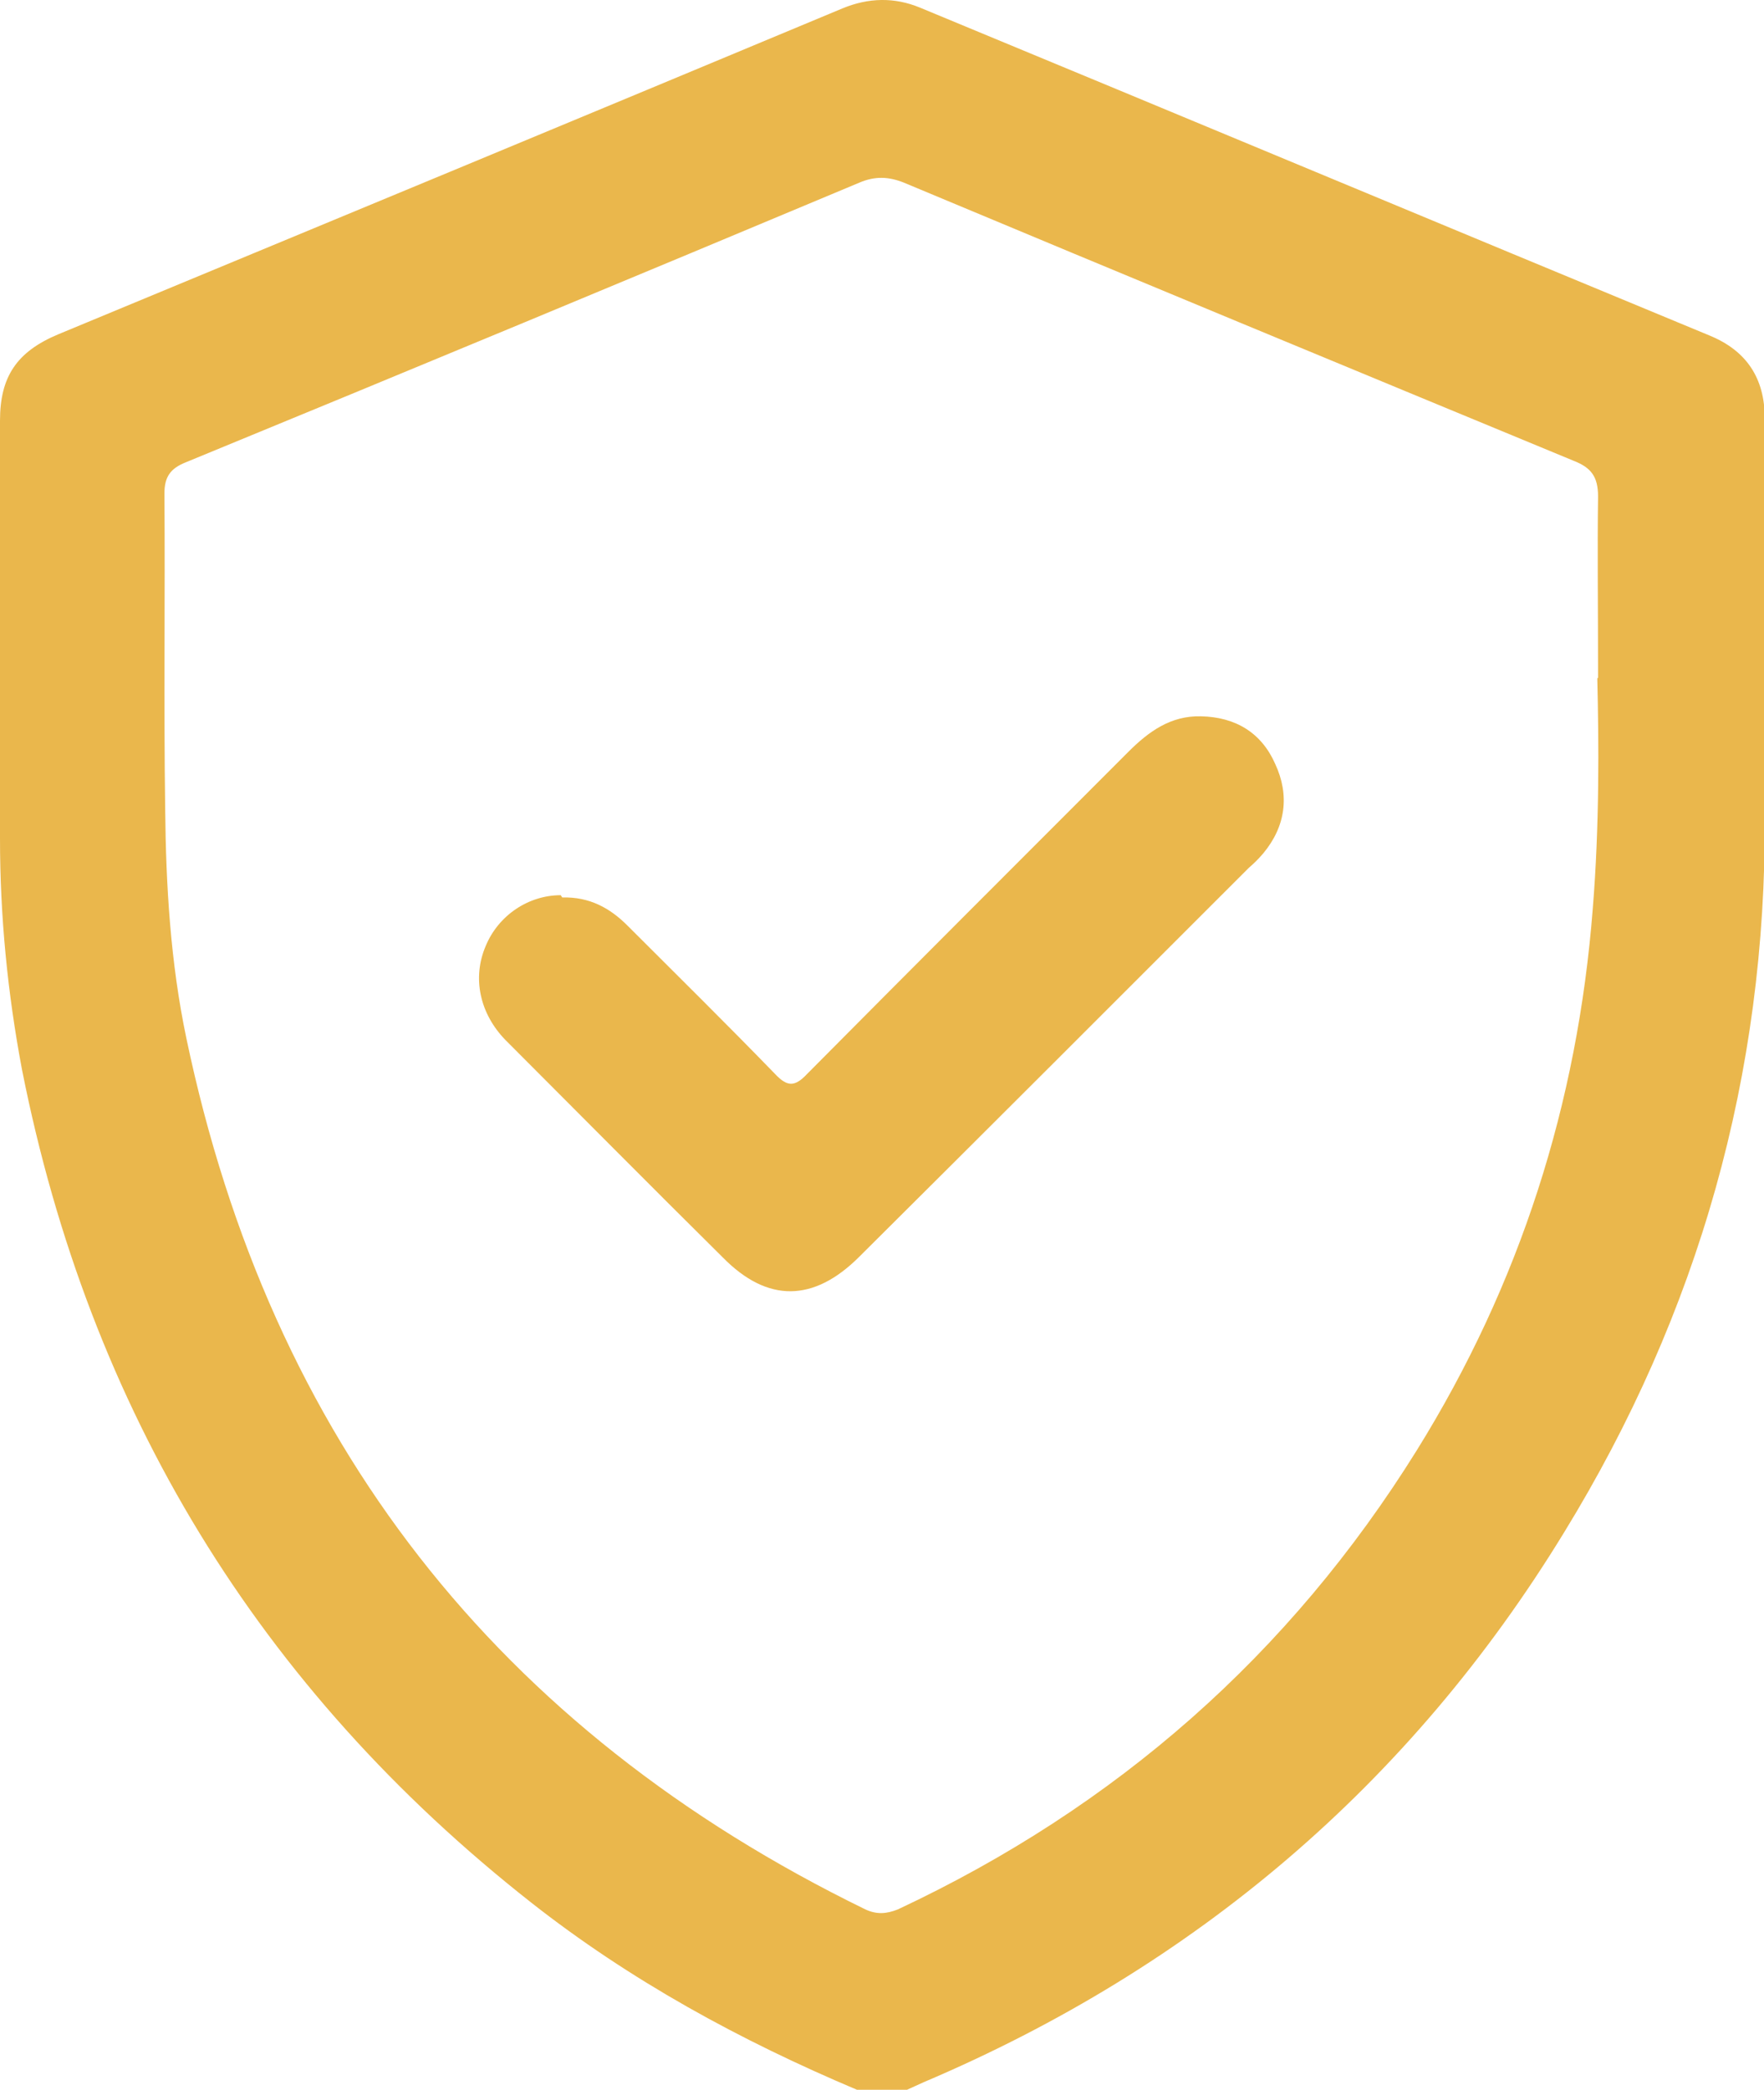
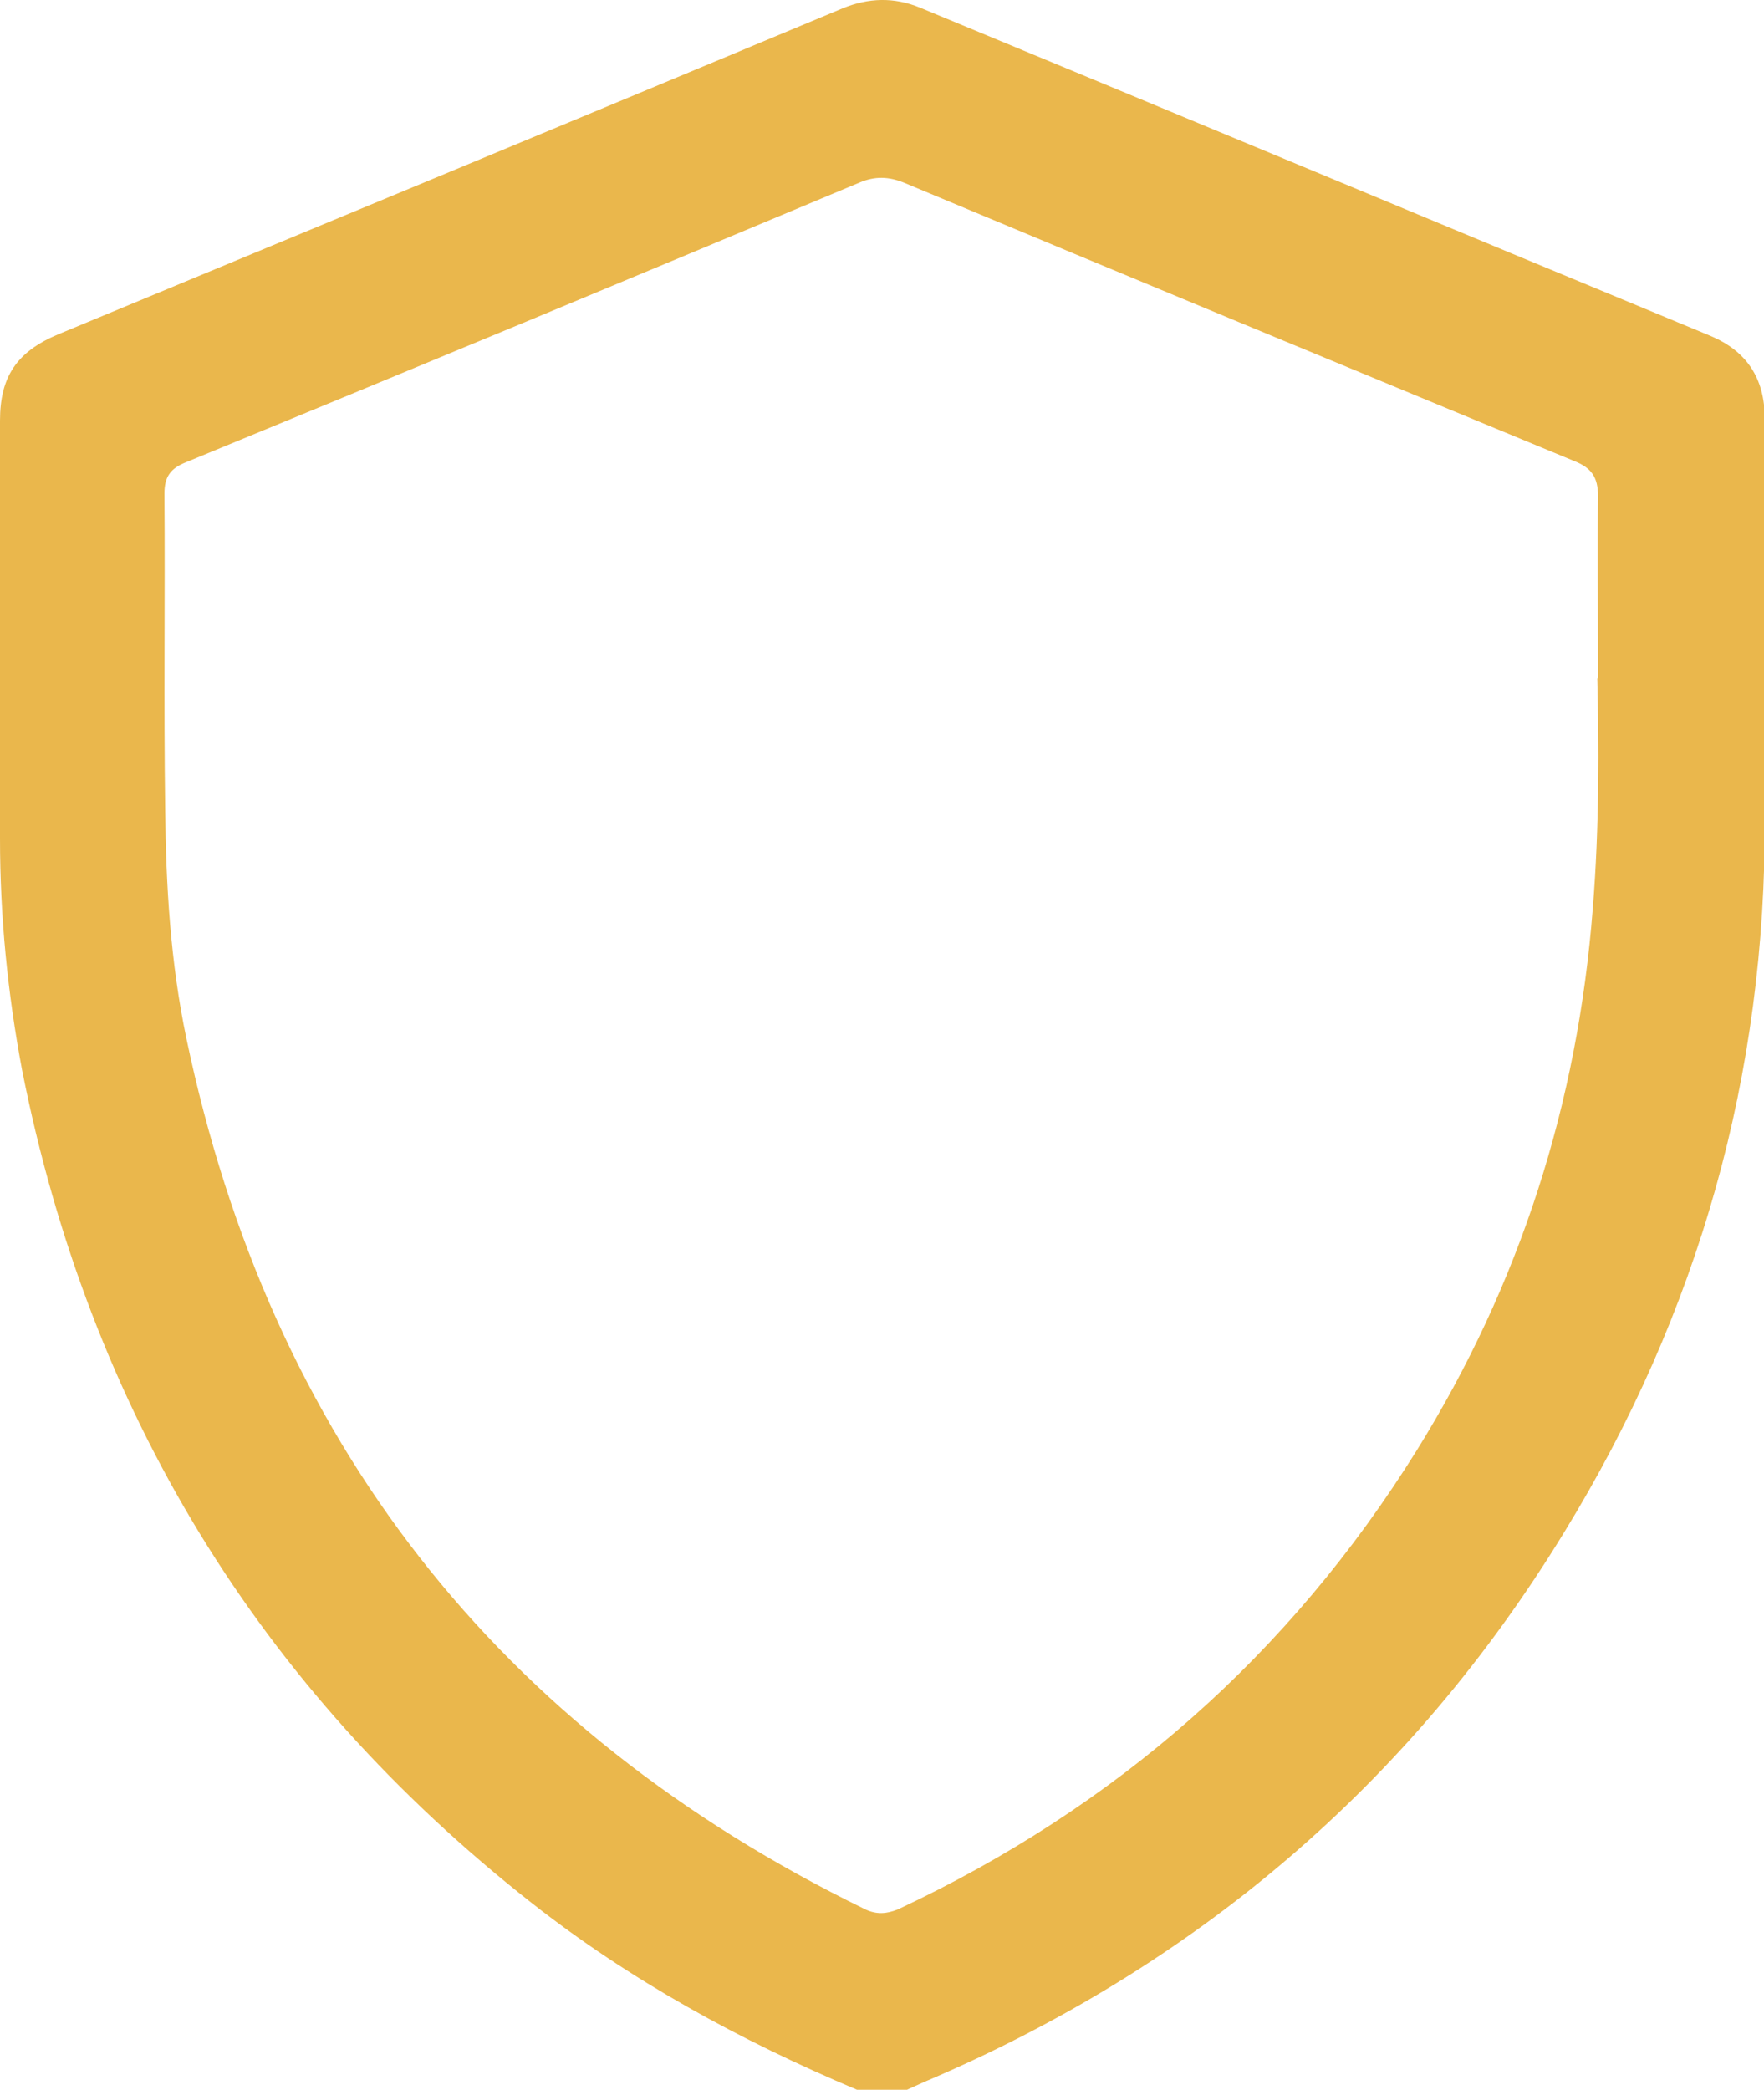
<svg xmlns="http://www.w3.org/2000/svg" id="Layer_2" data-name="Layer 2" viewBox="0 0 23.28 27.57">
  <defs>
    <style> .cls-1 { fill: #eab74c; } </style>
  </defs>
  <g id="Layer_1-2" data-name="Layer 1">
    <g>
      <path class="cls-1" d="m21.09,8.94c0-.97-.01-1.68,0-2.39,0-.26-.09-.38-.32-.47-2.95-1.22-5.9-2.44-8.84-3.67-.2-.08-.38-.09-.59,0-2.96,1.24-5.92,2.47-8.89,3.69-.2.08-.28.19-.28.41.01,1.39-.01,2.78.01,4.17.01,1.01.07,2.02.28,3.02,1.11,5.29,4.1,9.12,8.96,11.49.15.07.28.06.43,0,2.88-1.35,5.17-3.36,6.85-6.06,1.36-2.19,2.12-4.57,2.32-7.14.09-1.1.08-2.2.06-3.04m-9.77,18.62c-1.54-.65-2.99-1.44-4.3-2.47C3.41,22.27,1.18,18.6.29,14.11.1,13.1,0,12.09,0,11.06c0-1.84,0-3.68,0-5.51,0-.58.22-.91.77-1.14C4.22,2.98,7.67,1.55,11.12.11c.34-.14.68-.15,1.02-.01,3.48,1.44,6.95,2.89,10.43,4.33.48.2.72.56.72,1.09,0,1.75,0,3.5,0,5.25.02,3.4-.87,6.55-2.65,9.45-2.03,3.32-4.87,5.73-8.45,7.25-.07.03-.15.07-.22.1h-.65Z" />
-       <path class="cls-1" d="m7.42,11.84c.36-.01.63.14.86.37.65.65,1.31,1.3,1.95,1.96.16.17.26.17.42,0,1.41-1.42,2.82-2.83,4.24-4.25.27-.27.56-.48.96-.47.46.01.8.22.98.63.19.41.14.82-.16,1.18-.06.07-.12.13-.19.19-1.71,1.71-3.42,3.42-5.14,5.13-.6.6-1.21.61-1.8.01-.96-.95-1.91-1.91-2.87-2.87-.34-.35-.44-.82-.26-1.24.17-.41.57-.67.99-.67" />
    </g>
  </g>
</svg>